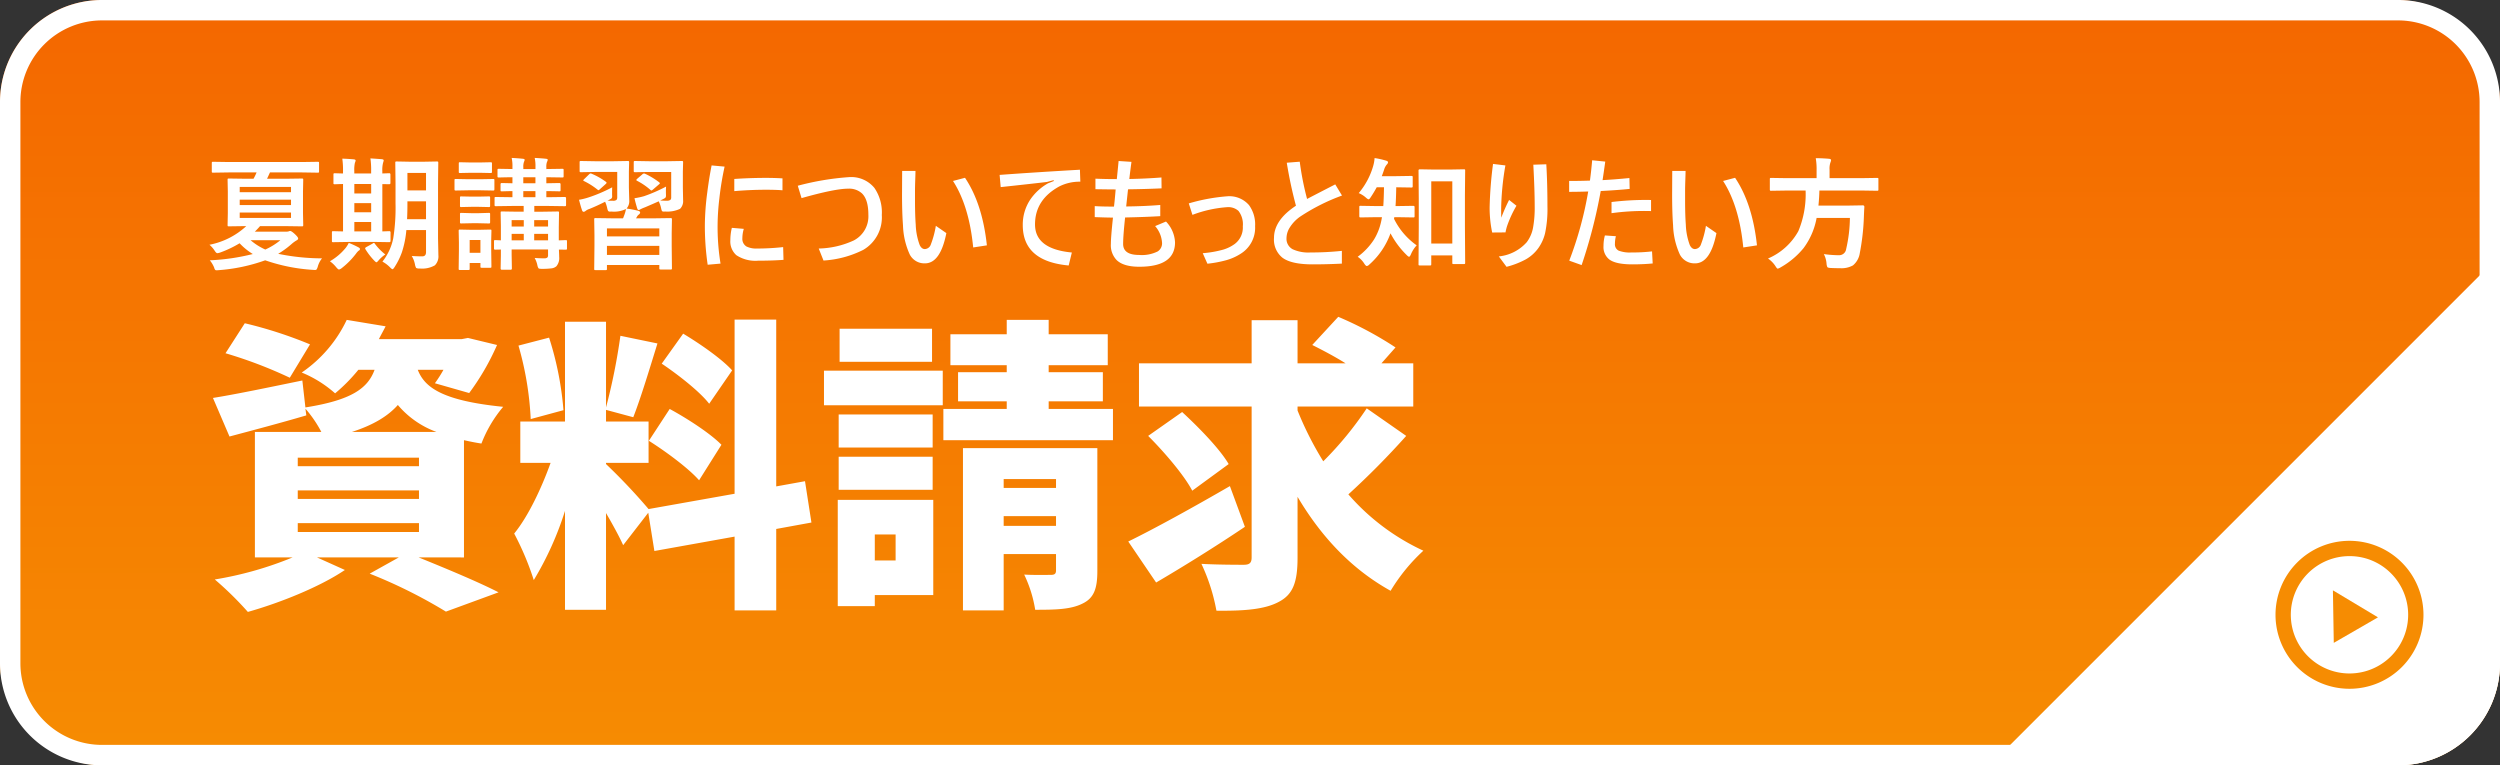
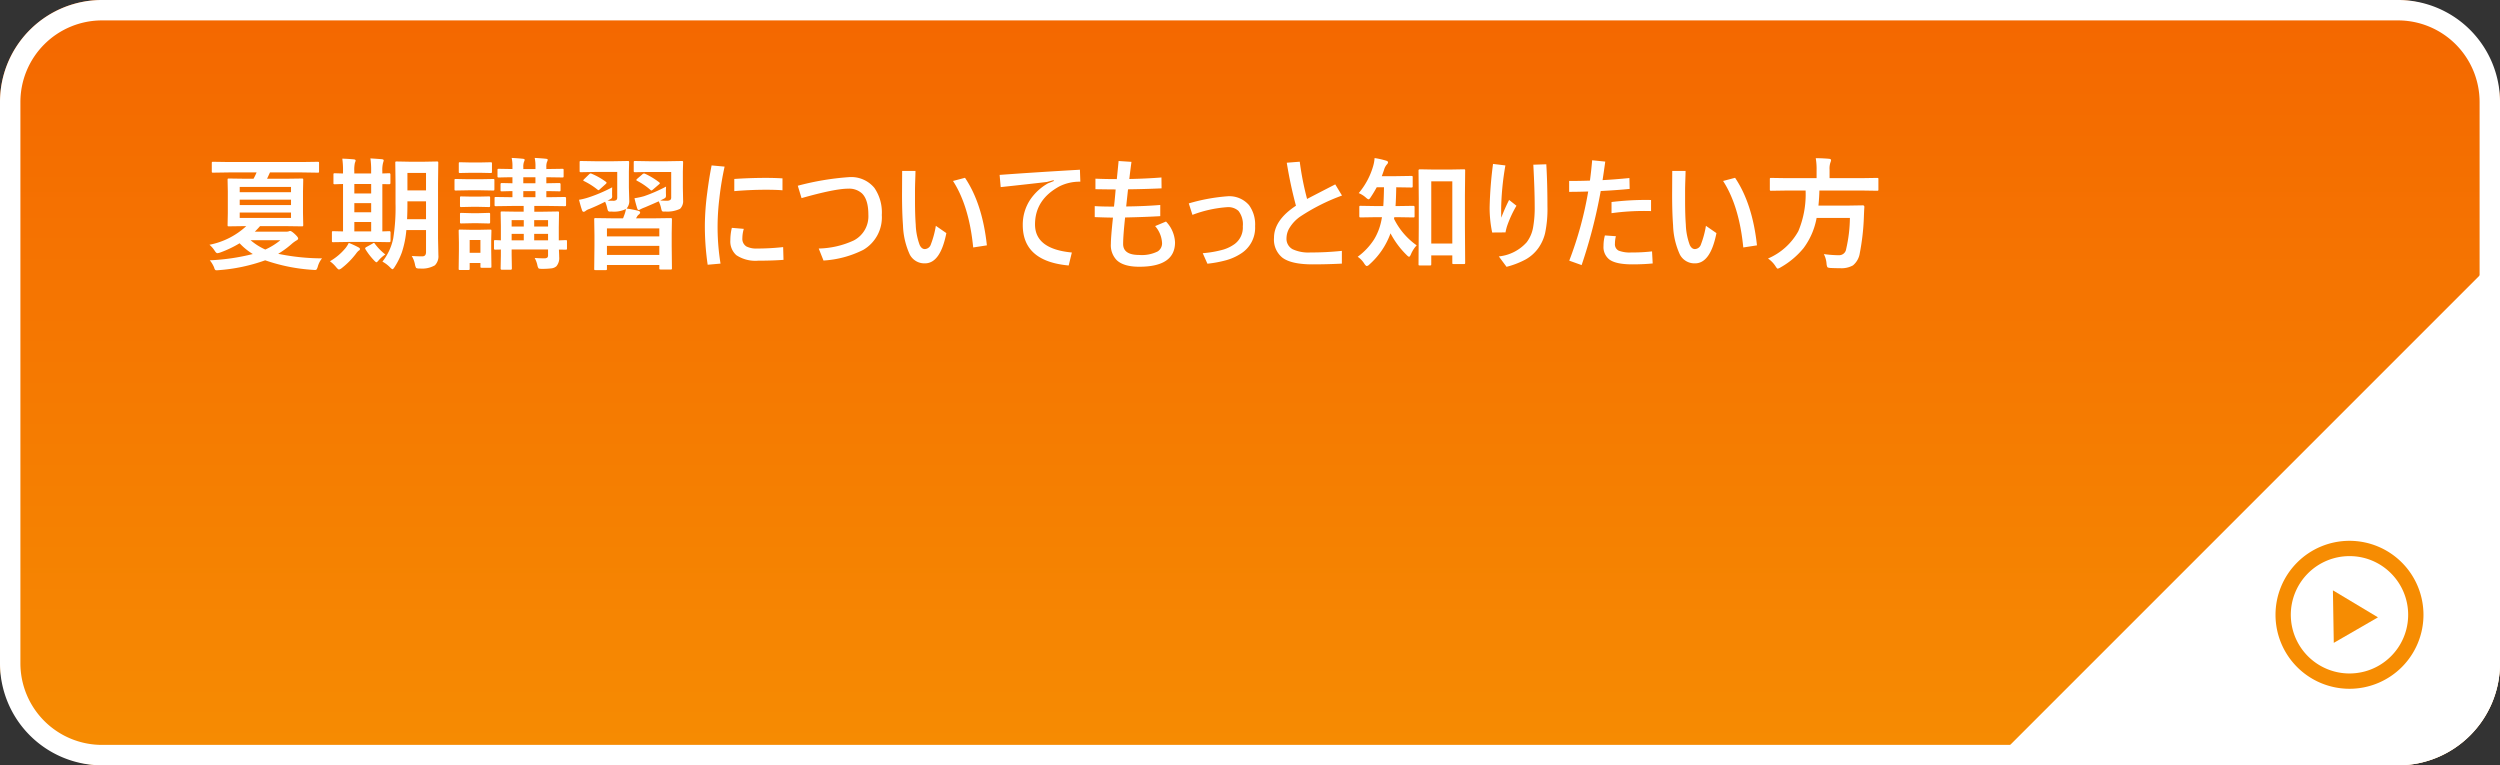
<svg xmlns="http://www.w3.org/2000/svg" width="490" height="150" viewBox="0 0 490 150">
  <rect x="0" y="0" width="490" height="150" fill="#333333" stroke="none" />
  <defs>
    <linearGradient id="a" x1="0.5" y1="1" x2="0.5" gradientUnits="objectBoundingBox">
      <stop offset="0" stop-color="#f68c02" />
      <stop offset="1" stop-color="#f46700" />
    </linearGradient>
  </defs>
  <g transform="translate(-200 -2686)">
    <rect width="490" height="150" rx="20" transform="translate(200 2686)" fill="url(#a)" />
    <path d="M20,4A16,16,0,0,0,4,20V130a16,16,0,0,0,16,16H470a16,16,0,0,0,16-16V20A16,16,0,0,0,470,4H20m0-4H470a20,20,0,0,1,20,20V130a20,20,0,0,1-20,20H20A20,20,0,0,1,0,130V20A20,20,0,0,1,20,0Z" transform="translate(200 2686)" fill="#fff" />
    <path d="M4.816-17.2l-3.047.047q-.187,0-.223-.047a.4.4,0,0,1-.035-.211v-1.617q0-.187.047-.223a.4.4,0,0,1,.211-.035l3.047.047H19.207l3.047-.047a.4.4,0,0,1,.246.047.4.4,0,0,1,.035.211v1.617q0,.188-.047.223a.473.473,0,0,1-.234.035L19.207-17.2H12.914q-.387.855-.574,1.242h3.5l3.3-.047a.427.427,0,0,1,.258.047.437.437,0,0,1,.035.223l-.047,2.32v4.172l.047,2.355q0,.176-.047.217a.445.445,0,0,1-.246.041l-3.3-.047H10.969q-.563.645-1.031,1.09h6.07a1.779,1.779,0,0,0,.6-.07.658.658,0,0,1,.27-.07q.234,0,.844.551.715.656.715.914,0,.234-.34.4a6.408,6.408,0,0,0-.984.727,17.608,17.608,0,0,1-2.59,1.887,43.194,43.194,0,0,0,8.59.891A4.38,4.38,0,0,0,22.277,1.3a2.634,2.634,0,0,1-.223.516.448.448,0,0,1-.328.105q-.129,0-.363-.023A34.9,34.9,0,0,1,11.977.023,34.327,34.327,0,0,1,2.824,1.957q-.258.023-.352.023a.378.378,0,0,1-.328-.117,1.478,1.478,0,0,1-.176-.434A5.7,5.7,0,0,0,1.125.023a41.729,41.729,0,0,0,8.426-1.23,12.6,12.6,0,0,1-2.59-2.109A21.3,21.3,0,0,1,3.117-1.488a2.431,2.431,0,0,1-.527.117q-.211,0-.527-.5A5.376,5.376,0,0,0,1.055-3.023,14.789,14.789,0,0,0,8.273-6.68H8.18l-3.316.047q-.188,0-.223-.047a.4.4,0,0,1-.035-.211l.047-2.355v-4.172l-.047-2.32q0-.2.047-.234a.4.4,0,0,1,.211-.035l3.316.047H9.691a11.522,11.522,0,0,0,.6-1.242ZM17.039-8.285V-9.34H6.984v1.055ZM6.984-10.8H17.039v-1.055H6.984Zm0-3.551v1.031H17.039v-1.031ZM14.953-3.914H9.117A11.848,11.848,0,0,0,12-2.086,13.124,13.124,0,0,0,14.953-3.914ZM40.7-.82q1.113.07,2.063.07.738,0,.738-.832V-5.906H39.645a18.911,18.911,0,0,1-.879,4.371,13.951,13.951,0,0,1-1.406,2.848q-.281.457-.434.457-.117,0-.48-.363A6.159,6.159,0,0,0,34.957.281,10.823,10.823,0,0,0,37.078-4.3a38.173,38.173,0,0,0,.445-6.832v-3.961l-.047-3.973a.4.4,0,0,1,.047-.246.437.437,0,0,1,.223-.035l2.473.047H43.16l2.473-.047q.2,0,.234.059a.438.438,0,0,1,.035.223l-.047,3.973V-4.277l.07,3.316a2.478,2.478,0,0,1-.691,1.969,4.98,4.98,0,0,1-2.953.621,1.331,1.331,0,0,1-.715-.105,2.185,2.185,0,0,1-.223-.633A4.906,4.906,0,0,0,40.7-.82Zm-.914-7.219H43.5v-3.5H39.855v.434Q39.855-9.41,39.785-8.039ZM43.5-17.1H39.855v3.422H43.5ZM28.313-3.574l-3,.047q-.187,0-.223-.047a.4.4,0,0,1-.035-.211V-5.426q0-.187.047-.223a.4.4,0,0,1,.211-.035l1.922.047V-14.93q-.645.012-1.2.035l-.387.012a.427.427,0,0,1-.258-.047.306.306,0,0,1-.035-.187v-1.664q0-.187.059-.223a.473.473,0,0,1,.234-.035l1.582.047v-.41a15.717,15.717,0,0,0-.141-2.5q1.336.047,2.273.141.34.047.34.223a1.551,1.551,0,0,1-.141.457,6.352,6.352,0,0,0-.117,1.652v.434h3.3v-.457a15.989,15.989,0,0,0-.141-2.5q1.957.129,2.262.164.34.047.34.223a2.171,2.171,0,0,1-.117.457,5.68,5.68,0,0,0-.152,1.676v.434q.492-.012,1-.035l.352-.012q.234,0,.234.258v1.664a.207.207,0,0,1-.234.234l-1.348-.023v9.27q.516-.012,1.02-.035l.352-.012q.234,0,.234.258v1.641q0,.258-.234.258l-2.93-.047Zm1.137-2.062h3.3V-7.488h-3.3Zm0-7.441h3.3V-14.93h-3.3Zm0,3.691h3.3V-11.18h-3.3Zm.3,8.145a15.2,15.2,0,0,1-2.777,2.8,1.275,1.275,0,0,1-.527.27q-.176,0-.539-.434A6.458,6.458,0,0,0,24.668.211a11.241,11.241,0,0,0,3.117-2.66,5.527,5.527,0,0,0,.574-.937,16.056,16.056,0,0,1,1.852.844q.34.164.34.363t-.27.328A3.345,3.345,0,0,0,29.754-1.242ZM33.48-3.211A10.819,10.819,0,0,0,35.52-1.125,6.776,6.776,0,0,0,34.2.047Q33.9.41,33.785.41t-.4-.293a12.793,12.793,0,0,1-1.734-2.227.427.427,0,0,1-.082-.211q0-.105.176-.223L33-3.234a.7.7,0,0,1,.281-.152Q33.375-3.387,33.48-3.211ZM66.621-.363a.973.973,0,0,0,.668-.164.681.681,0,0,0,.129-.48v-1.1H60.281v1.078l.047,2.66q0,.246-.258.246H58.383q-.258,0-.258-.246l.047-2.59V-2.086l-1.078.023q-.187,0-.234-.059a.473.473,0,0,1-.035-.234V-3.668a.381.381,0,0,1,.041-.229.381.381,0,0,1,.229-.041l.34.012q.352.023.738.035V-6.668l-.047-2.625q0-.187.047-.223a.4.4,0,0,1,.211-.035l2.977.047h1.277v-1.125h-2.2l-3.246.047q-.187,0-.223-.059a.473.473,0,0,1-.035-.234v-1.254q0-.187.047-.223a.4.4,0,0,1,.211-.035l3.246.047v-1.2q-.891.012-1.582.035l-.492.012q-.187,0-.223-.047a.4.4,0,0,1-.035-.211v-1.137q0-.234.258-.234l2.074.047v-1.184q-1.172.012-2.062.035l-.457.012h-.152q-.187,0-.223-.047a.516.516,0,0,1-.035-.234v-1.16q0-.187.047-.223a.4.4,0,0,1,.211-.035l2.672.047v-.387a7.366,7.366,0,0,0-.152-1.793q1.477.082,2.18.164.363.035.363.188a.918.918,0,0,1-.117.387,2.818,2.818,0,0,0-.141,1.125v.316h2.379v-.387a7.366,7.366,0,0,0-.152-1.793q1.488.082,2.191.164.363.035.363.188a1.081,1.081,0,0,1-.141.434,2.7,2.7,0,0,0-.129,1.078v.316l3.117-.047q.2,0,.234.047a.4.4,0,0,1,.035.211v1.16a.4.4,0,0,1-.047.246.437.437,0,0,1-.223.035l-3.117-.047v1.184l2.52-.047q.27,0,.27.234v1.137q0,.188-.059.223a.366.366,0,0,1-.211.035l-.34-.012q-1-.023-2.18-.035v1.2h.363l3.258-.047q.246,0,.246.258v1.254a.445.445,0,0,1-.041.246q-.041.047-.205.047l-3.258-.047H64.723V-9.5H66.3l3-.047q.2,0,.234.047a.4.4,0,0,1,.035.211l-.047,2.836v2.566q.539-.012,1.008-.035l.34-.012q.188,0,.223.047a.437.437,0,0,1,.035.223v1.313a.445.445,0,0,1-.041.246q-.041.047-.217.047l-1.324-.023Q69.6-1,69.6-.645a2.465,2.465,0,0,1-.551,1.84,1.788,1.788,0,0,1-.984.41,14.855,14.855,0,0,1-1.852.094q-.562,0-.668-.117A1.745,1.745,0,0,1,65.32.961a5.038,5.038,0,0,0-.527-1.395Q65.789-.363,66.621-.363ZM64.7-3.891h2.719V-5.156H64.7Zm2.719-3.961H64.7V-6.6h2.719ZM60.281-3.891H62.66V-5.156H60.281Zm0-2.707H62.66V-7.852H60.281Zm2.285-5.742h2.379v-1.2H62.566Zm0-2.73h2.379v-1.184H62.566ZM56.32,1.219q0,.2-.047.234a.4.4,0,0,1-.211.035H54.434q-.2,0-.234-.047a.437.437,0,0,1-.035-.223V.551H52.055v1.1a.371.371,0,0,1-.047.234.437.437,0,0,1-.223.035H50.18a.4.4,0,0,1-.246-.047.437.437,0,0,1-.035-.223l.047-3.6V-3.48L49.9-5.73q0-.2.059-.234A.437.437,0,0,1,50.18-6l2.191.047h1.477L56.063-6q.188,0,.223.047a.437.437,0,0,1,.035.223l-.047,1.84v1.664Zm-2.156-5.18H52.055v2.52h2.109ZM51.891-15.867h2.2l2.543-.047a.371.371,0,0,1,.234.047.437.437,0,0,1,.035.223v1.7q0,.211-.059.258a.366.366,0,0,1-.211.035L54.094-13.7h-2.2l-2.543.047q-.2,0-.234-.059a.473.473,0,0,1-.035-.234v-1.7q0-.2.047-.234a.437.437,0,0,1,.223-.035Zm.48-3.281h1.605l2.156-.047q.211,0,.246.047a.319.319,0,0,1,.047.211v1.582q0,.2-.059.234a.473.473,0,0,1-.234.035l-2.156-.047H52.371l-2.191.047q-.187,0-.223-.047a.437.437,0,0,1-.035-.223v-1.582q0-.187.047-.223a.4.4,0,0,1,.211-.035Zm.094,6.691h1.289L55.77-12.5a.427.427,0,0,1,.258.047.437.437,0,0,1,.035.223v1.559q0,.188-.059.223a.473.473,0,0,1-.234.035l-2.016-.047H52.465l-2.039.047a.371.371,0,0,1-.234-.047.4.4,0,0,1-.035-.211v-1.559q0-.2.047-.234a.437.437,0,0,1,.223-.035Zm0,3.246h1.289L55.77-9.27a.427.427,0,0,1,.258.047A.437.437,0,0,1,56.063-9v1.535q0,.2-.059.234a.473.473,0,0,1-.234.035l-2.016-.047H52.465L50.426-7.2a.371.371,0,0,1-.234-.047.437.437,0,0,1-.035-.223V-9a.371.371,0,0,1,.047-.234.437.437,0,0,1,.223-.035Zm27.527-5.074q-.023.34-.023,1.441.012.211.012.3a.6.6,0,0,1-.141.457,5.112,5.112,0,0,1-.539.3l-.223.117q.41.023,1.078.023a.973.973,0,0,0,.68-.176.733.733,0,0,0,.141-.5v-4.969H76.559l-2.684.047q-.187,0-.234-.059a.437.437,0,0,1-.035-.223V-19.16a.4.4,0,0,1,.047-.246.437.437,0,0,1,.223-.035l2.684.047h3.75l2.73-.047q.2,0,.234.059a.473.473,0,0,1,.035.234l-.047,1.77v3.141l.07,2.484a2.171,2.171,0,0,1-.527,1.629,20.887,20.887,0,0,1,2.344.457q.316.117.316.316a.543.543,0,0,1-.258.41,1.246,1.246,0,0,0-.387.469l-.164.27H88.1L91.43-8.25q.2,0,.234.059a.473.473,0,0,1,.035.234l-.047,2.672v2.473L91.7,1.559a.371.371,0,0,1-.047.234.4.4,0,0,1-.211.035H89.52q-.211,0-.246-.047a.344.344,0,0,1-.047-.223V.938H78.961v.738q0,.2-.047.234a.437.437,0,0,1-.223.035H76.723q-.187,0-.223-.047a.437.437,0,0,1-.035-.223l.047-4.441v-2.18l-.047-3.012a.427.427,0,0,1,.047-.258.4.4,0,0,1,.211-.035l3.34.047h2.051q.047-.094.188-.48a6.315,6.315,0,0,0,.387-1.348,5.335,5.335,0,0,1-2.836.5q-.211.012-.27.012a.453.453,0,0,1-.4-.141,2.236,2.236,0,0,1-.176-.562,5.86,5.86,0,0,0-.41-1.23q-1.535.785-3.094,1.418a2.336,2.336,0,0,0-.738.387.635.635,0,0,1-.363.164q-.223,0-.316-.293-.211-.562-.6-2.062a12.692,12.692,0,0,0,1.852-.457A29.149,29.149,0,0,0,79.992-14.285ZM78.961-1.031H89.227V-2.812H78.961Zm0-5.2v1.57H89.227v-1.57Zm11.59-8.191q-.035.469-.035,1.008,0,.223.012.457v.258a.661.661,0,0,1-.141.492,4.047,4.047,0,0,1-.551.3L89.4-11.7q.48.047,1.266.047a1.145,1.145,0,0,0,.738-.176.675.675,0,0,0,.152-.492v-4.969H87.164l-2.684.047q-.187,0-.234-.059a.437.437,0,0,1-.035-.223V-19.16q0-.2.059-.246a.366.366,0,0,1,.211-.035l2.684.047h3.7l2.754-.047q.2,0,.234.059a.473.473,0,0,1,.035.234l-.047,1.77v3.141l.047,2.473a2.115,2.115,0,0,1-.6,1.7,5.822,5.822,0,0,1-2.883.527q-.223.012-.281.012-.3,0-.387-.129a2.19,2.19,0,0,1-.152-.5,5.468,5.468,0,0,0-.48-1.383q-.844.387-2.684,1.172a8.1,8.1,0,0,0-.8.34,2.328,2.328,0,0,0-.234.129.384.384,0,0,1-.176.059q-.2,0-.3-.258-.34-1.09-.551-2.051a13.2,13.2,0,0,0,1.91-.41A30.418,30.418,0,0,0,90.551-14.426Zm-4.125-2.52a14.455,14.455,0,0,1,2.742,1.652q.164.129.164.2,0,.105-.176.234l-1.172,1.008q-.223.188-.293.188a.344.344,0,0,1-.187-.094,12.656,12.656,0,0,0-2.613-1.793q-.176-.094-.176-.164t.176-.246l1.008-.867a.5.5,0,0,1,.316-.164A.744.744,0,0,1,86.426-16.945Zm-10.465,0a13.2,13.2,0,0,1,2.766,1.559q.164.129.164.223,0,.07-.176.234l-1.1.984q-.234.223-.3.223a.376.376,0,0,1-.2-.105A14.019,14.019,0,0,0,74.473-15.5q-.152-.07-.152-.141t.176-.246l.984-.961A.5.5,0,0,1,75.762-17,.532.532,0,0,1,75.961-16.945ZM103.441-6.34l2.344.2a6.475,6.475,0,0,0-.281,1.816,1.757,1.757,0,0,0,.785,1.629,4.334,4.334,0,0,0,2.145.41,46.234,46.234,0,0,0,5.063-.281l.07,2.5q-2.121.164-4.969.164A6.748,6.748,0,0,1,104.32-.984a3.589,3.589,0,0,1-1.172-2.93A10.348,10.348,0,0,1,103.441-6.34Zm.48-7.2v-2.379q3.059-.211,6.281-.211,1.57,0,3.164.094V-13.7q-1.219-.105-3.328-.105Q107.051-13.8,103.922-13.535Zm-1.9-4.8a59.238,59.238,0,0,0-1.031,6.281,46.42,46.42,0,0,0-.34,5.1,44.724,44.724,0,0,0,.574,7.629l-2.52.223a52.219,52.219,0,0,1-.551-7.9,51.339,51.339,0,0,1,.469-6.246q.363-2.859.855-5.32Zm15.082,6.176-.738-2.426A53.09,53.09,0,0,1,126.4-16.277a5.878,5.878,0,0,1,4.98,2.109,8.468,8.468,0,0,1,1.453,5.309,7.366,7.366,0,0,1-3.645,6.844A20.037,20.037,0,0,1,121.406.07l-.937-2.355a17.206,17.206,0,0,0,6.867-1.582A5.328,5.328,0,0,0,130.2-8.906q0-2.93-1.23-4.16a3.72,3.72,0,0,0-2.73-.949Q123.633-14.016,117.105-12.164Zm26.32,5.426,2.063,1.43q-1.172,5.93-4.2,5.93a3.221,3.221,0,0,1-2.977-1.746,14.806,14.806,0,0,1-1.324-5.719q-.187-2.52-.187-6.023l.023-4.629h2.613q0,.457-.059,2.109-.035,1.09-.035,1.758v1.758q0,3.035.141,4.863a12.65,12.65,0,0,0,.773,4.02q.387.809,1.008.809a1.293,1.293,0,0,0,1.184-.914A18.245,18.245,0,0,0,143.426-6.738Zm3.363-8.789,2.355-.621q3.41,5.074,4.289,13.242l-2.684.41Q149.953-10.617,146.789-15.527Zm24.879-2.2.082,2.344a8.8,8.8,0,0,0-4.055.891q-4.828,2.6-4.828,7.488,0,4.816,7.219,5.5l-.621,2.543q-9-.82-9-7.922a8.86,8.86,0,0,1,1.453-4.969,10.367,10.367,0,0,1,3.492-3.211l1.148-.457-.047-.164-1.312.352q-3.023.363-9.059,1.008l-.211-2.391Q162.68-17.215,171.668-17.73Zm7.23,1.84q.152-1.465.352-3.551l2.52.164q-.234,1.746-.422,3.363,3.434-.07,6.3-.3l.023,2.133q-3.363.152-6.574.188l-.363,3.363q3.7-.047,6.68-.293v2.191q-2.895.176-6.891.258-.387,3.609-.387,5.191,0,2.156,3.141,2.156a6.979,6.979,0,0,0,3.633-.691,1.885,1.885,0,0,0,.855-1.687,5.463,5.463,0,0,0-1.359-3.281l2.133-.891a6.286,6.286,0,0,1,1.77,4.078q0,4.781-7.008,4.781-3.07,0-4.43-1.3a4.181,4.181,0,0,1-1.137-3.164q0-1.289.41-5.168-1.125,0-3.574-.094v-2.156q1.3.094,3.773.094.141-1.1.328-3.363-1.125,0-3.961-.047v-2.062Q176.766-15.891,178.9-15.891Zm14.824,7.008-.715-2.25a36.306,36.306,0,0,1,7.559-1.395A5.1,5.1,0,0,1,204.8-10.8a6.41,6.41,0,0,1,1.2,4.137,5.984,5.984,0,0,1-2.812,5.391A10.344,10.344,0,0,1,200.309.012a22.666,22.666,0,0,1-3.656.68l-.914-2.062a20.954,20.954,0,0,0,4.008-.7,7.368,7.368,0,0,0,2.262-1.113,4.011,4.011,0,0,0,1.582-3.457,4.251,4.251,0,0,0-.855-3.023,2.989,2.989,0,0,0-2.215-.727A23.774,23.774,0,0,0,193.723-8.883ZM216.188-12q.445-.246,5.52-2.859l1.324,2.191A38.949,38.949,0,0,0,214.91-8.59a7.315,7.315,0,0,0-2.156,2.25,3.965,3.965,0,0,0-.6,2.016,2.316,2.316,0,0,0,1.207,2.18,7.367,7.367,0,0,0,3.469.633,58,58,0,0,0,6.176-.316v2.5Q220.09.82,217.266.82q-4.184,0-5.93-1.324a4.541,4.541,0,0,1-1.629-3.891q0-3.445,4.3-6.281a83.718,83.718,0,0,1-1.8-8.426l2.543-.2A56.909,56.909,0,0,0,216.188-12Zm24.07,13.031h-1.969q-.187,0-.223-.047a.437.437,0,0,1-.035-.223l.047-7.219v-5.59l-.047-5.531q0-.234.27-.234l2.613.047h3.352l2.613-.047a.427.427,0,0,1,.258.047.306.306,0,0,1,.035.188l-.047,4.8v6.188L247.172.5q0,.176-.047.217a.414.414,0,0,1-.234.041h-1.98q-.187,0-.223-.047A.4.4,0,0,1,244.652.5V-.937h-4.125v1.7q0,.2-.047.234A.437.437,0,0,1,240.258,1.031Zm.27-16.488V-3.27h4.125V-15.457Zm-6.434,7.031h-.82a1.466,1.466,0,0,1-.047.316,13.862,13.862,0,0,0,4.441,5.2,5.949,5.949,0,0,0-1.125,1.758q-.211.48-.363.48t-.5-.363a16.906,16.906,0,0,1-3.141-4.23A14.838,14.838,0,0,1,228.387.855a.949.949,0,0,1-.48.293q-.2,0-.5-.457a4.435,4.435,0,0,0-1.3-1.359,12.809,12.809,0,0,0,3.211-3.4,11.316,11.316,0,0,0,1.371-3.445q.07-.293.176-.914h-1.277l-2.883.047q-.211,0-.246-.059a.437.437,0,0,1-.035-.223v-1.758q0-.164.047-.2a.473.473,0,0,1,.234-.035l2.883.047h1.535q.094-1.148.141-3.68H229.84q-.609,1.1-1.148,1.9-.281.457-.457.457-.152,0-.551-.363a5.145,5.145,0,0,0-1.371-.855,14.378,14.378,0,0,0,2.836-5.332,7.221,7.221,0,0,0,.27-1.535,15.219,15.219,0,0,1,2.227.5q.41.105.41.34a.7.7,0,0,1-.211.4,2.593,2.593,0,0,0-.516.891q-.234.738-.5,1.418h2.836l2.93-.047q.211,0,.246.047a.319.319,0,0,1,.047.211V-14.5q0,.188-.059.223a.473.473,0,0,1-.234.035l-2.93-.047q-.047,2.473-.141,3.68h.574L237-10.652q.258,0,.258.234V-8.66a.4.4,0,0,1-.047.246.4.4,0,0,1-.211.035Zm18.539-10.441,2.426.293a53.649,53.649,0,0,0-.832,8.5q0,1.2.023,1.746a33.712,33.712,0,0,1,1.535-3.48l1.441,1.137a22.1,22.1,0,0,0-1.711,3.621,9.229,9.229,0,0,0-.434,1.605l-2.613.023a23.608,23.608,0,0,1-.5-4.992A78.472,78.472,0,0,1,252.633-18.867Zm7.9.152,2.543-.082q.223,3.656.223,8.285A22.856,22.856,0,0,1,262.84-5.3a8.451,8.451,0,0,1-1.3,2.895,7.719,7.719,0,0,1-2.473,2.238A16.44,16.44,0,0,1,255.281,1.3L253.77-.738a8.456,8.456,0,0,0,5.473-2.789,6.729,6.729,0,0,0,1.23-2.824,21.812,21.812,0,0,0,.328-4.23Q260.8-13.734,260.531-18.715Zm10.758,5.25q-2.016.07-3.738.07v-2.133q2.1,0,4.078-.07.258-1.934.434-3.984l2.566.258q-.316,2.285-.527,3.633,2.438-.129,5.262-.41l.047,2.133q-2.613.258-5.672.41A100,100,0,0,1,270,.961L267.574.094A70.892,70.892,0,0,0,271.289-13.465Zm3.27,8.613,2.156.152a5.933,5.933,0,0,0-.187,1.465,1.382,1.382,0,0,0,.715,1.359,6.025,6.025,0,0,0,2.5.363,32.779,32.779,0,0,0,4.055-.211l.129,2.367Q282.07.82,279.938.82q-3.223,0-4.512-.961a3.081,3.081,0,0,1-1.137-2.648A7.861,7.861,0,0,1,274.559-4.852Zm1.3-4.359V-11.4a56.784,56.784,0,0,1,6.879-.41q.586,0,.867.023v2.168q-.281-.023-.914-.023A46.039,46.039,0,0,0,275.859-9.211Zm18.5,2.473,2.063,1.43q-1.172,5.93-4.2,5.93a3.221,3.221,0,0,1-2.977-1.746,14.806,14.806,0,0,1-1.324-5.719q-.187-2.52-.187-6.023l.023-4.629h2.613q0,.457-.059,2.109-.035,1.09-.035,1.758v1.758q0,3.035.141,4.863a12.65,12.65,0,0,0,.773,4.02q.387.809,1.008.809a1.293,1.293,0,0,0,1.184-.914A18.245,18.245,0,0,0,294.363-6.738Zm3.363-8.789,2.355-.621q3.41,5.074,4.289,13.242l-2.684.41Q300.891-10.617,297.727-15.527Zm12.445,1.875-3.023.047q-.187,0-.223-.047a.555.555,0,0,1-.035-.246v-1.945a.4.4,0,0,1,.047-.246.4.4,0,0,1,.211-.035l3.023.047h5.883v-1.559a12.69,12.69,0,0,0-.164-2.355q1.254,0,2.613.117.387.047.387.27a1.848,1.848,0,0,1-.141.5,3.765,3.765,0,0,0-.152,1.395v1.629h6.316l3.023-.047q.164,0,.211.059a.633.633,0,0,1,.023.223V-13.9a.427.427,0,0,1-.047.258.306.306,0,0,1-.187.035l-3.023-.047h-8.309q-.035,1.441-.187,2.953H322.3l2.824-.047q.293,0,.293.34-.047.563-.094,1.875a45.213,45.213,0,0,1-.8,7.125A3.847,3.847,0,0,1,323.18,1.02a4.582,4.582,0,0,1-2.52.551q-1.1,0-1.9-.047-.516-.035-.609-.187A2.031,2.031,0,0,1,318,.656a4.911,4.911,0,0,0-.527-1.852,21.62,21.62,0,0,0,2.953.223,1.387,1.387,0,0,0,1.418-1.2,28.168,28.168,0,0,0,.738-6.105h-6.527A14.088,14.088,0,0,1,313.5-2.367a15.945,15.945,0,0,1-4.477,3.762,2.474,2.474,0,0,1-.574.27q-.164,0-.48-.527a5.343,5.343,0,0,0-1.441-1.465A12.3,12.3,0,0,0,312.48-5.7a18.735,18.735,0,0,0,1.418-7.957Z" transform="translate(240 2736.996)" fill="#fff" />
-     <path d="M-99.24-46.5a84.1,84.1,0,0,0-12.78-4.14l-3.78,5.88a87.071,87.071,0,0,1,12.6,4.8Zm-2.4,35.04h23.76v1.74h-23.76Zm0-6.42h23.76v1.68h-23.76Zm0-6.42h23.76v1.68h-23.76Zm10.62-5.04c4.26-1.38,7.08-3.12,9-5.28a17.938,17.938,0,0,0,7.56,5.28Zm21.96,24.6V-27.72c1.08.24,2.22.48,3.42.66a25.078,25.078,0,0,1,4.26-7.2c-12-1.2-15.42-3.84-16.74-7.26h5.04a25.3,25.3,0,0,1-1.68,2.64l6.72,1.92a48.06,48.06,0,0,0,5.46-9.42l-5.7-1.38-1.26.24h-16.2c.42-.84.9-1.68,1.32-2.52l-7.62-1.26a25.875,25.875,0,0,1-8.82,10.32,23.061,23.061,0,0,1,6.54,4.08,33.089,33.089,0,0,0,4.56-4.62h3.18c-1.32,3.6-4.44,5.94-13.56,7.38l-.6-5.28c-6.42,1.32-13.02,2.7-17.52,3.42l3.24,7.56c4.5-1.2,9.96-2.64,15.06-4.14l-.18-1.32a23.443,23.443,0,0,1,3.12,4.56h-13.02v24.6h7.38A69.235,69.235,0,0,1-117.9-.42a64.971,64.971,0,0,1,6.48,6.36c6.18-1.74,14.04-4.86,19.02-8.22l-5.46-2.46h16.02l-5.7,3.18A98.178,98.178,0,0,1-72.6,5.88L-62.28,2.1C-66,.18-72.3-2.46-77.94-4.74ZM-16.5-41.4c-1.98-2.22-6.3-5.22-9.6-7.2l-4.2,5.88c3.3,2.22,7.5,5.52,9.3,7.86ZM-32.82-27.6c3.42,2.16,7.86,5.46,9.84,7.74l4.38-6.96c-2.16-2.22-6.72-5.16-10.14-7.02Zm-16.74-6a62.686,62.686,0,0,0-2.82-14.22l-6,1.56a62.2,62.2,0,0,1,2.4,14.4ZM-.96-11.58l-1.26-8.1-5.64,1.02v-32.7h-8.16v34.14l-16.86,3a116.539,116.539,0,0,0-8.34-8.82v-.24h8.34v-8.1h-8.34v-2.28l5.34,1.44c1.44-3.66,3.18-9.42,4.74-14.46l-7.26-1.5a118.638,118.638,0,0,1-2.82,14.04v-16.8h-8.04v19.56h-8.76v8.1h5.94c-1.74,4.86-4.38,10.5-7.14,13.86A55.356,55.356,0,0,1-55.38-.3a62.3,62.3,0,0,0,6.12-13.56V5.52h8.04V-13.44c1.32,2.28,2.58,4.56,3.36,6.3l4.92-6.36,1.2,7.5,15.72-2.82V5.64h8.16V-10.32ZM22.68-49.56H4.56v6.48H22.68ZM15.54-9.24v5.1H11.46v-5.1Zm7.38-6.78H4.2V4.8h7.26V2.64H22.92ZM4.38-18H22.8v-6.48H4.38ZM22.8-32.76H4.38v6.48H22.8ZM1.5-34.56H24.78v-6.78H1.5ZM36.72-10.92v-1.92H46.98v1.92ZM46.98-20.1v1.74H36.72V-20.1Zm8.1-6.06H28.74V5.64h7.98V-5.4H46.98v3.18c0,.66-.24.9-1.02.9-.72,0-3.3.06-5.22-.06a24.969,24.969,0,0,1,2.16,6.9c3.96,0,6.96-.06,9.24-1.2,2.28-1.08,2.94-2.94,2.94-6.42Zm-9.54-7.68v-1.5H56.16v-5.7H45.54v-1.38H57.12v-6.06H45.54V-51.3H37.32v2.82H26.28v6.06H37.32v1.38H27.78v5.7h9.54v1.5H24.9v6.12H58.14v-6.12ZM81.06-18.72c-7.14,4.14-14.88,8.4-19.92,10.86L66.6.18C71.82-2.88,78.3-6.9,84-10.74ZM65.04-28.56c3.18,3.18,7.08,7.74,8.64,10.74l7.14-5.22c-1.8-3.06-5.94-7.26-9.12-10.2Zm42.84-5.4a67.346,67.346,0,0,1-8.52,10.38,64.642,64.642,0,0,1-5.04-9.96v-.78H117v-8.46h-6.24l2.76-3.12a70.1,70.1,0,0,0-11.22-6l-5.1,5.52c2.04,1.02,4.44,2.28,6.54,3.6H94.32v-8.46h-9v8.46H63.24v8.46H85.32V-4.74c0,1.08-.42,1.44-1.56,1.44-1.2,0-4.92,0-8.28-.18A37.056,37.056,0,0,1,78.42,5.7c5.4.06,9.48-.24,12.24-1.74,2.76-1.44,3.66-3.84,3.66-8.64V-16.62c4.62,7.8,10.56,14.16,18.24,18.42a35.7,35.7,0,0,1,6.42-7.86,43.75,43.75,0,0,1-14.7-11.04,158.014,158.014,0,0,0,11.34-11.46Z" transform="translate(360 2799.996)" fill="#fff" />
    <path d="M100,0V80a20,20,0,0,1-20,20H0Z" transform="translate(590 2736)" fill="#fff" />
    <g transform="translate(171 1450)">
      <path d="M14.5,3A11.5,11.5,0,0,0,6.368,22.632,11.5,11.5,0,0,0,22.632,6.368,11.425,11.425,0,0,0,14.5,3m0-3A14.5,14.5,0,1,1,0,14.5,14.5,14.5,0,0,1,14.5,0Z" transform="translate(475 1342)" fill="#f68c02" />
      <path d="M5,0l5,9H0Z" transform="translate(481.92 1354.206) rotate(-30)" fill="#f68c02" />
    </g>
  </g>
</svg>